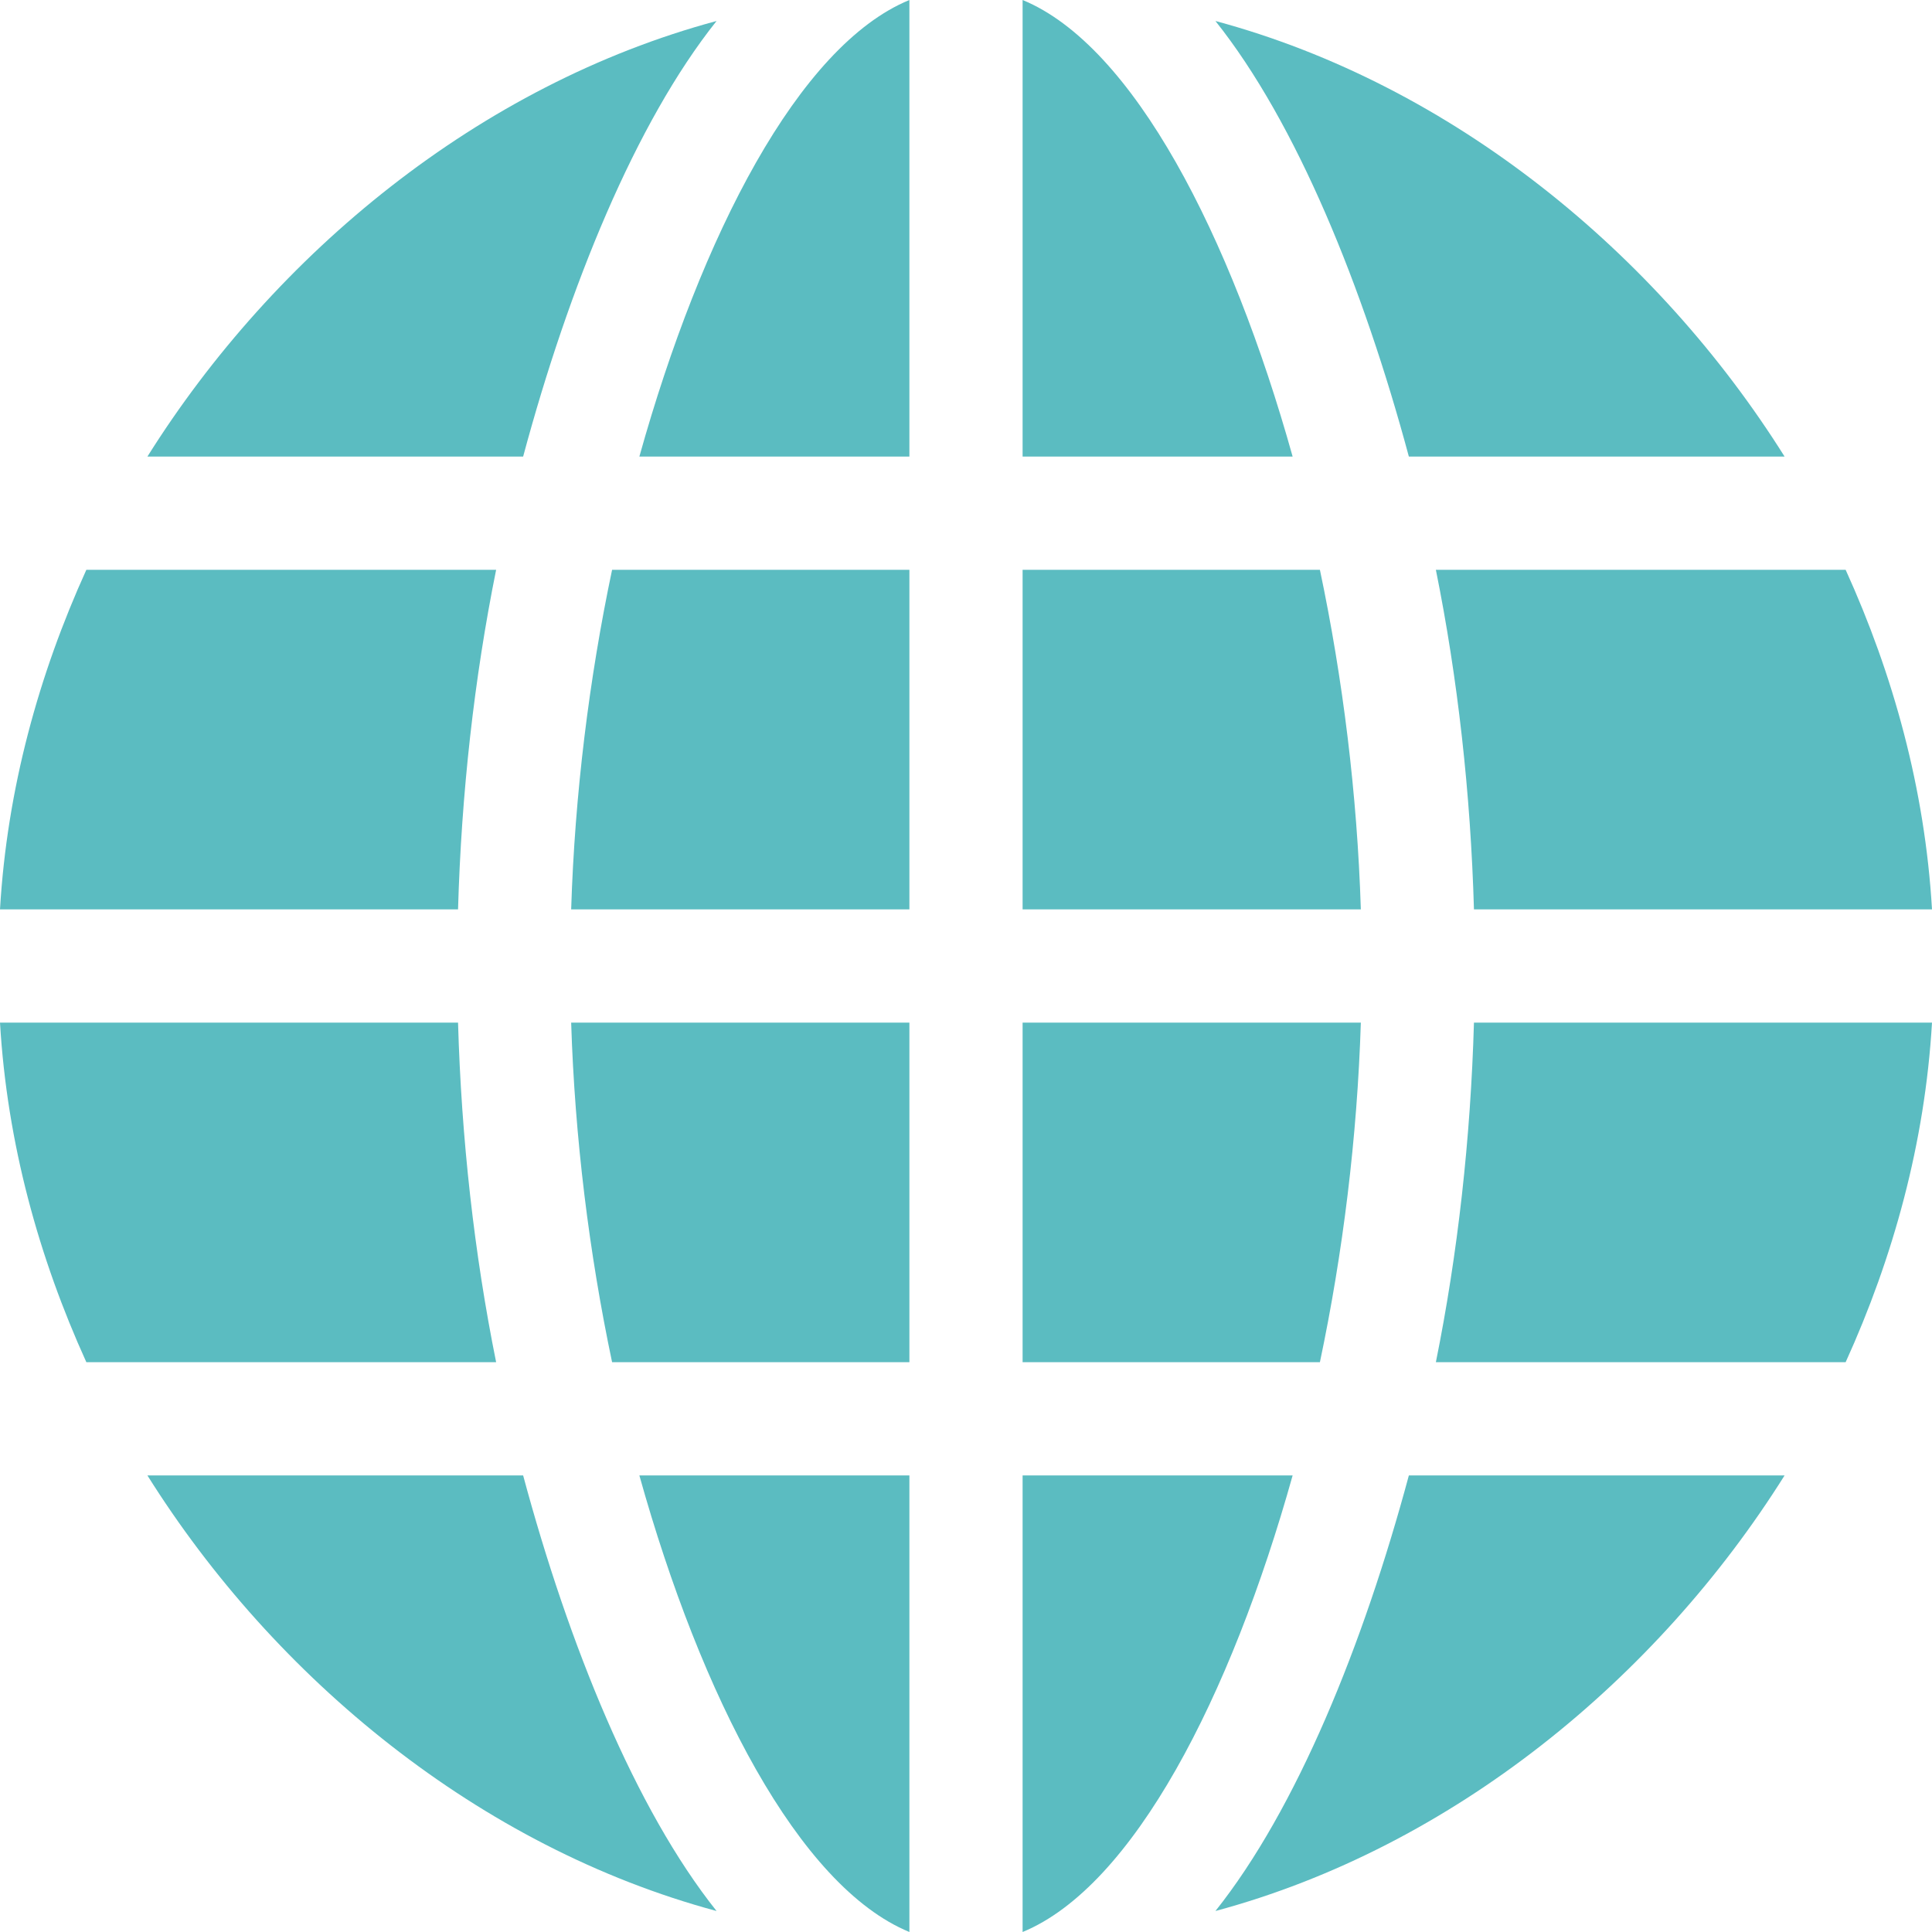
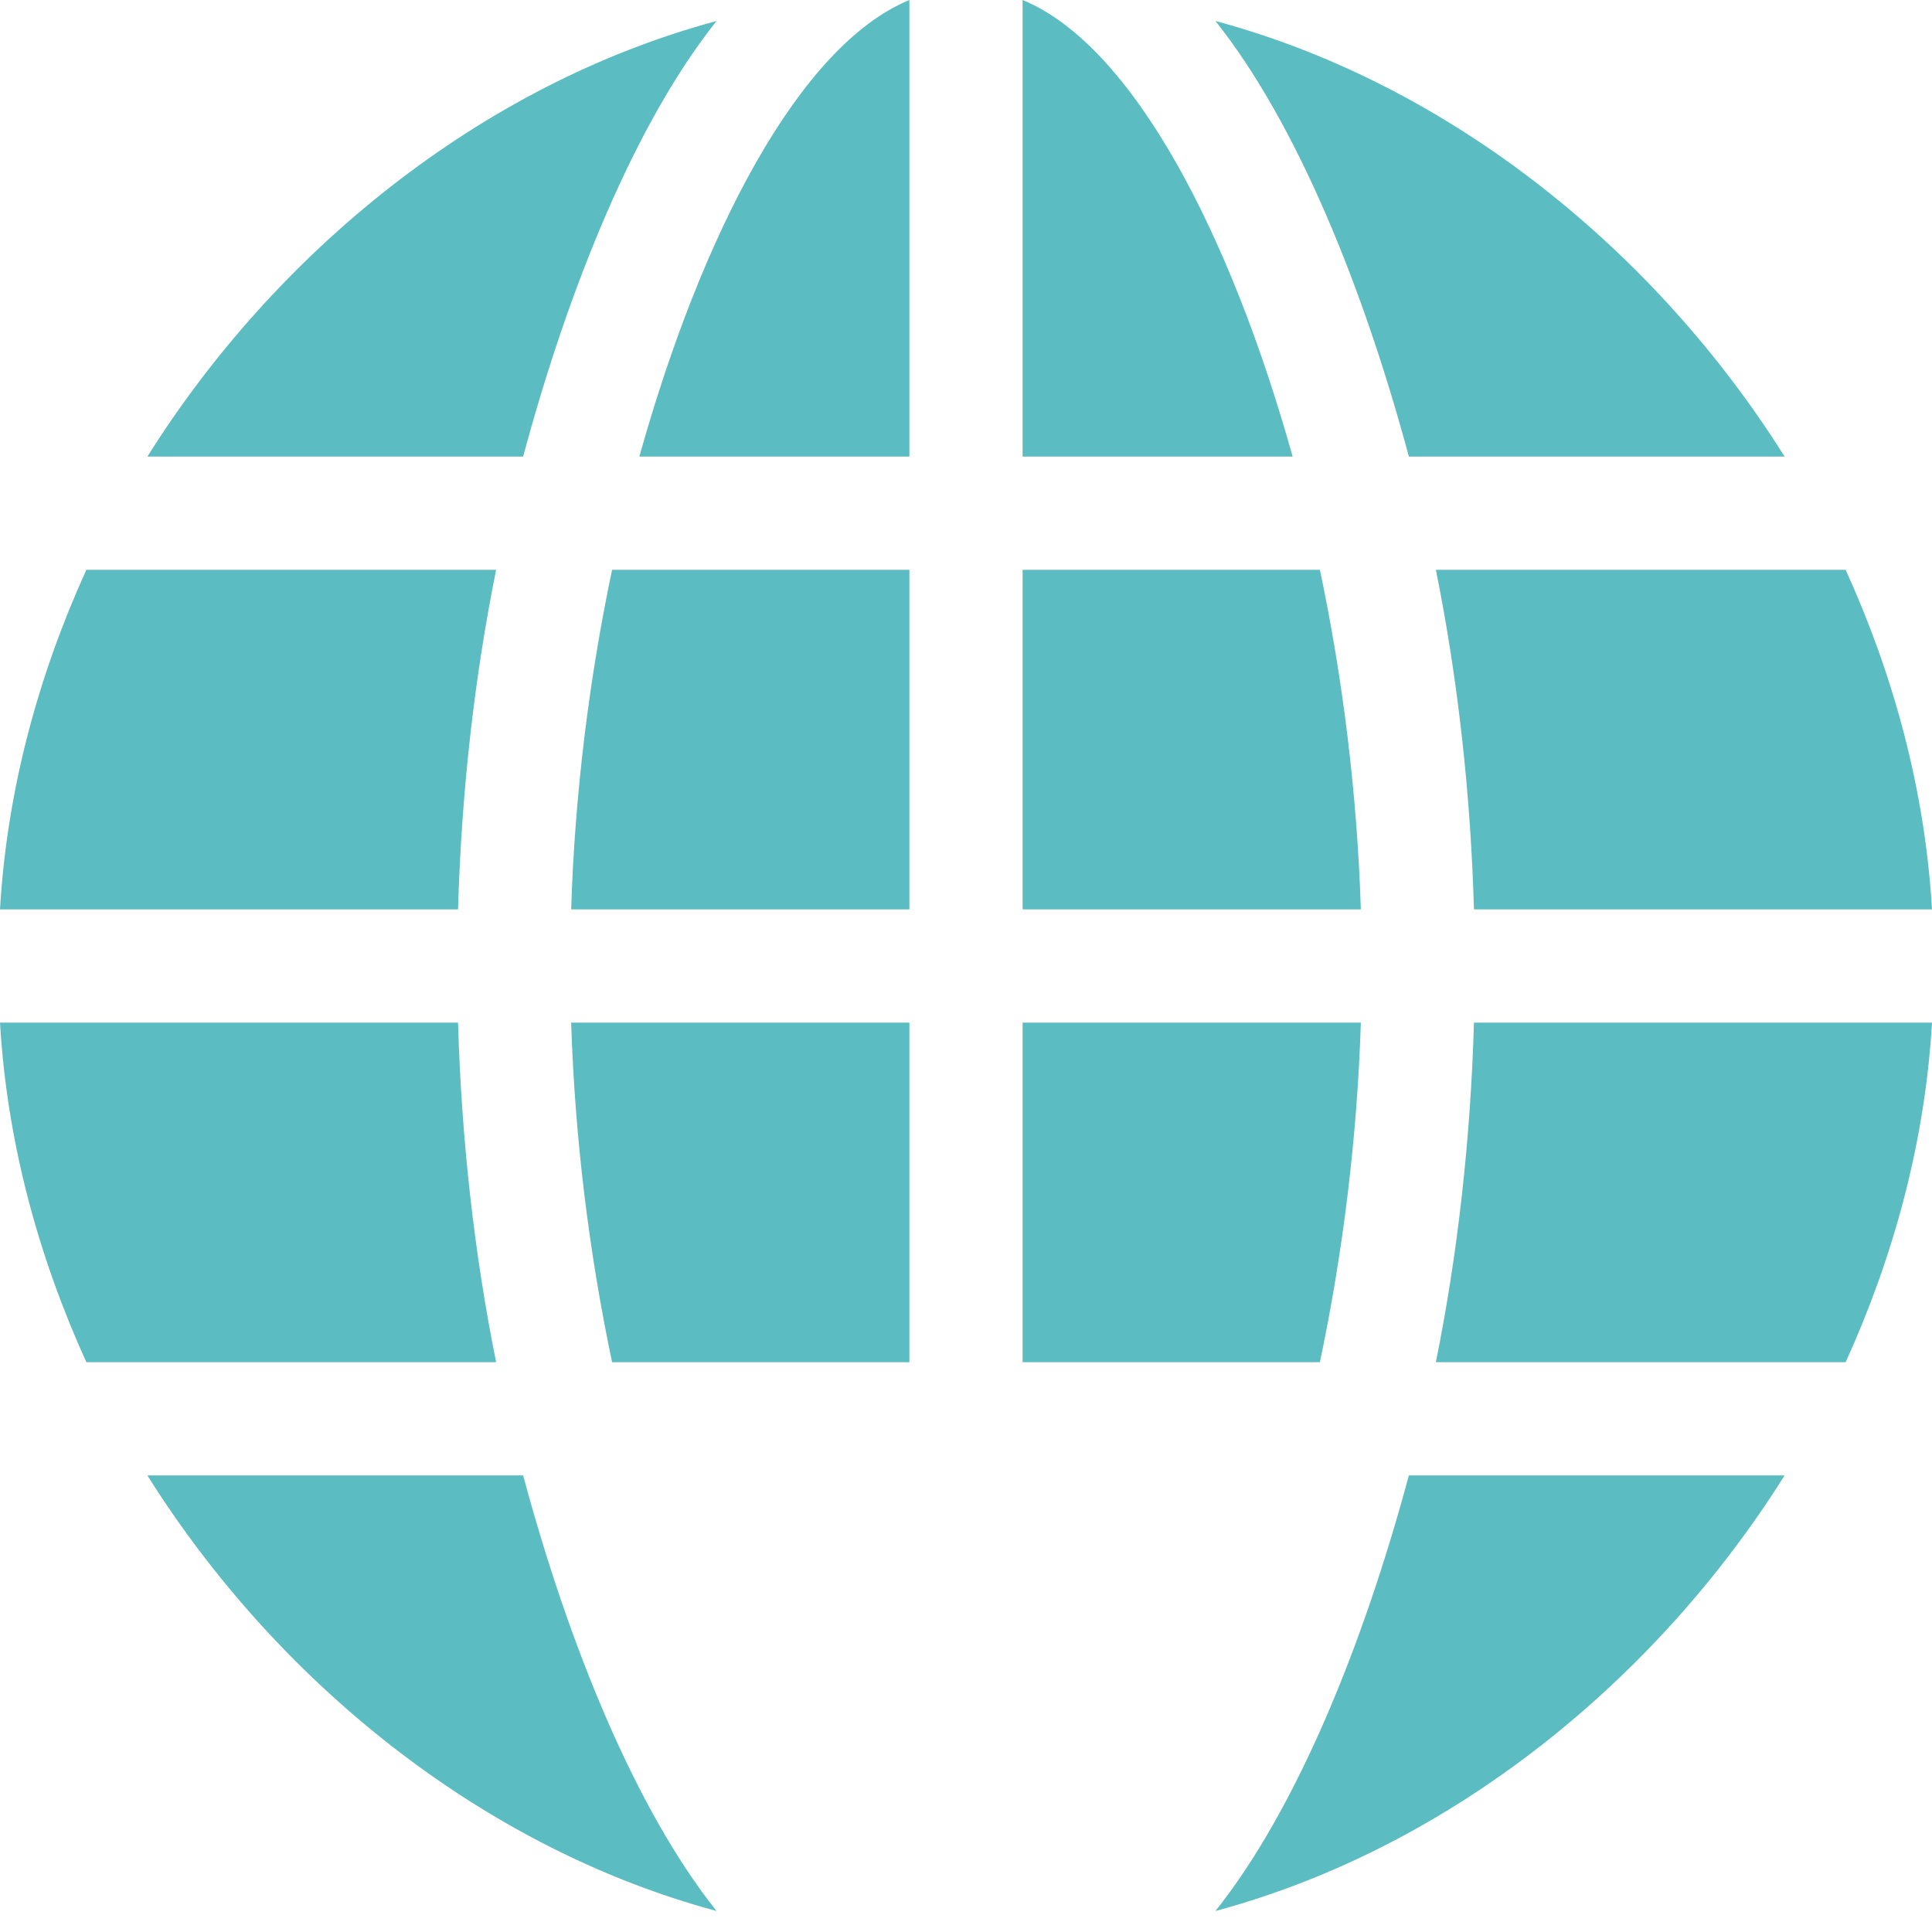
<svg xmlns="http://www.w3.org/2000/svg" width="530" height="530" viewBox="0 0 530 530" fill="none">
  <path d="M136.103 156.309H23.691C10.651 185.014 1.937 216.42 0 249.473H125.654C126.568 217.654 130.086 186.102 136.103 156.309Z" fill="#5BBCC1" />
  <path d="M249.473 156.309H167.914C161.61 186.207 157.675 217.953 156.685 249.473H249.473V156.309Z" fill="#5BBCC1" />
-   <path d="M249.472 530V404.746H175.394C192.337 465.367 219.101 517.497 249.472 530Z" fill="#5BBCC1" />
  <path d="M136.103 373.691C130.086 343.898 126.568 312.346 125.654 280.527H0C1.937 313.58 10.651 344.986 23.691 373.691H136.103Z" fill="#5BBCC1" />
  <path d="M280.527 0V125.254H354.606C337.663 64.633 310.899 12.503 280.527 0Z" fill="#5BBCC1" />
  <path d="M362.086 156.309H280.527V249.473H373.315C372.325 217.953 368.39 186.207 362.086 156.309Z" fill="#5BBCC1" />
  <path d="M249.472 125.254V0C219.101 12.503 192.337 64.633 175.394 125.254H249.472Z" fill="#5BBCC1" />
  <path d="M167.914 373.691H249.473V280.527H156.685C157.675 312.047 161.61 343.793 167.914 373.691Z" fill="#5BBCC1" />
-   <path d="M354.606 404.746H280.527V530C310.899 517.497 337.663 465.367 354.606 404.746Z" fill="#5BBCC1" />
  <path d="M196.574 5.758C131.521 23.263 75.4 69.525 40.435 125.254H143.51C156.025 78.712 174.322 33.679 196.574 5.758Z" fill="#5BBCC1" />
  <path d="M40.435 404.746C75.4 460.475 131.521 506.737 196.574 524.242C174.322 496.321 156.025 451.288 143.51 404.746H40.435Z" fill="#5BBCC1" />
  <path d="M386.489 404.746C373.974 451.288 355.677 496.321 333.425 524.242C398.478 506.737 454.599 460.475 489.564 404.746H386.489Z" fill="#5BBCC1" />
  <path d="M489.564 125.254C454.599 69.525 398.478 23.263 333.425 5.758C355.677 33.679 373.974 78.712 386.489 125.254H489.564Z" fill="#5BBCC1" />
  <path d="M373.315 280.527H280.527V373.691H362.086C368.39 343.793 372.325 312.047 373.315 280.527Z" fill="#5BBCC1" />
  <path d="M393.897 373.691H506.308C519.349 344.986 528.063 313.58 530 280.527H404.346C403.432 312.346 399.914 343.898 393.897 373.691Z" fill="#5BBCC1" />
  <path d="M393.897 156.309C399.914 186.102 403.432 217.654 404.346 249.473H530C528.063 216.42 519.349 185.014 506.308 156.309H393.897Z" fill="#5BBCC1" />
</svg>